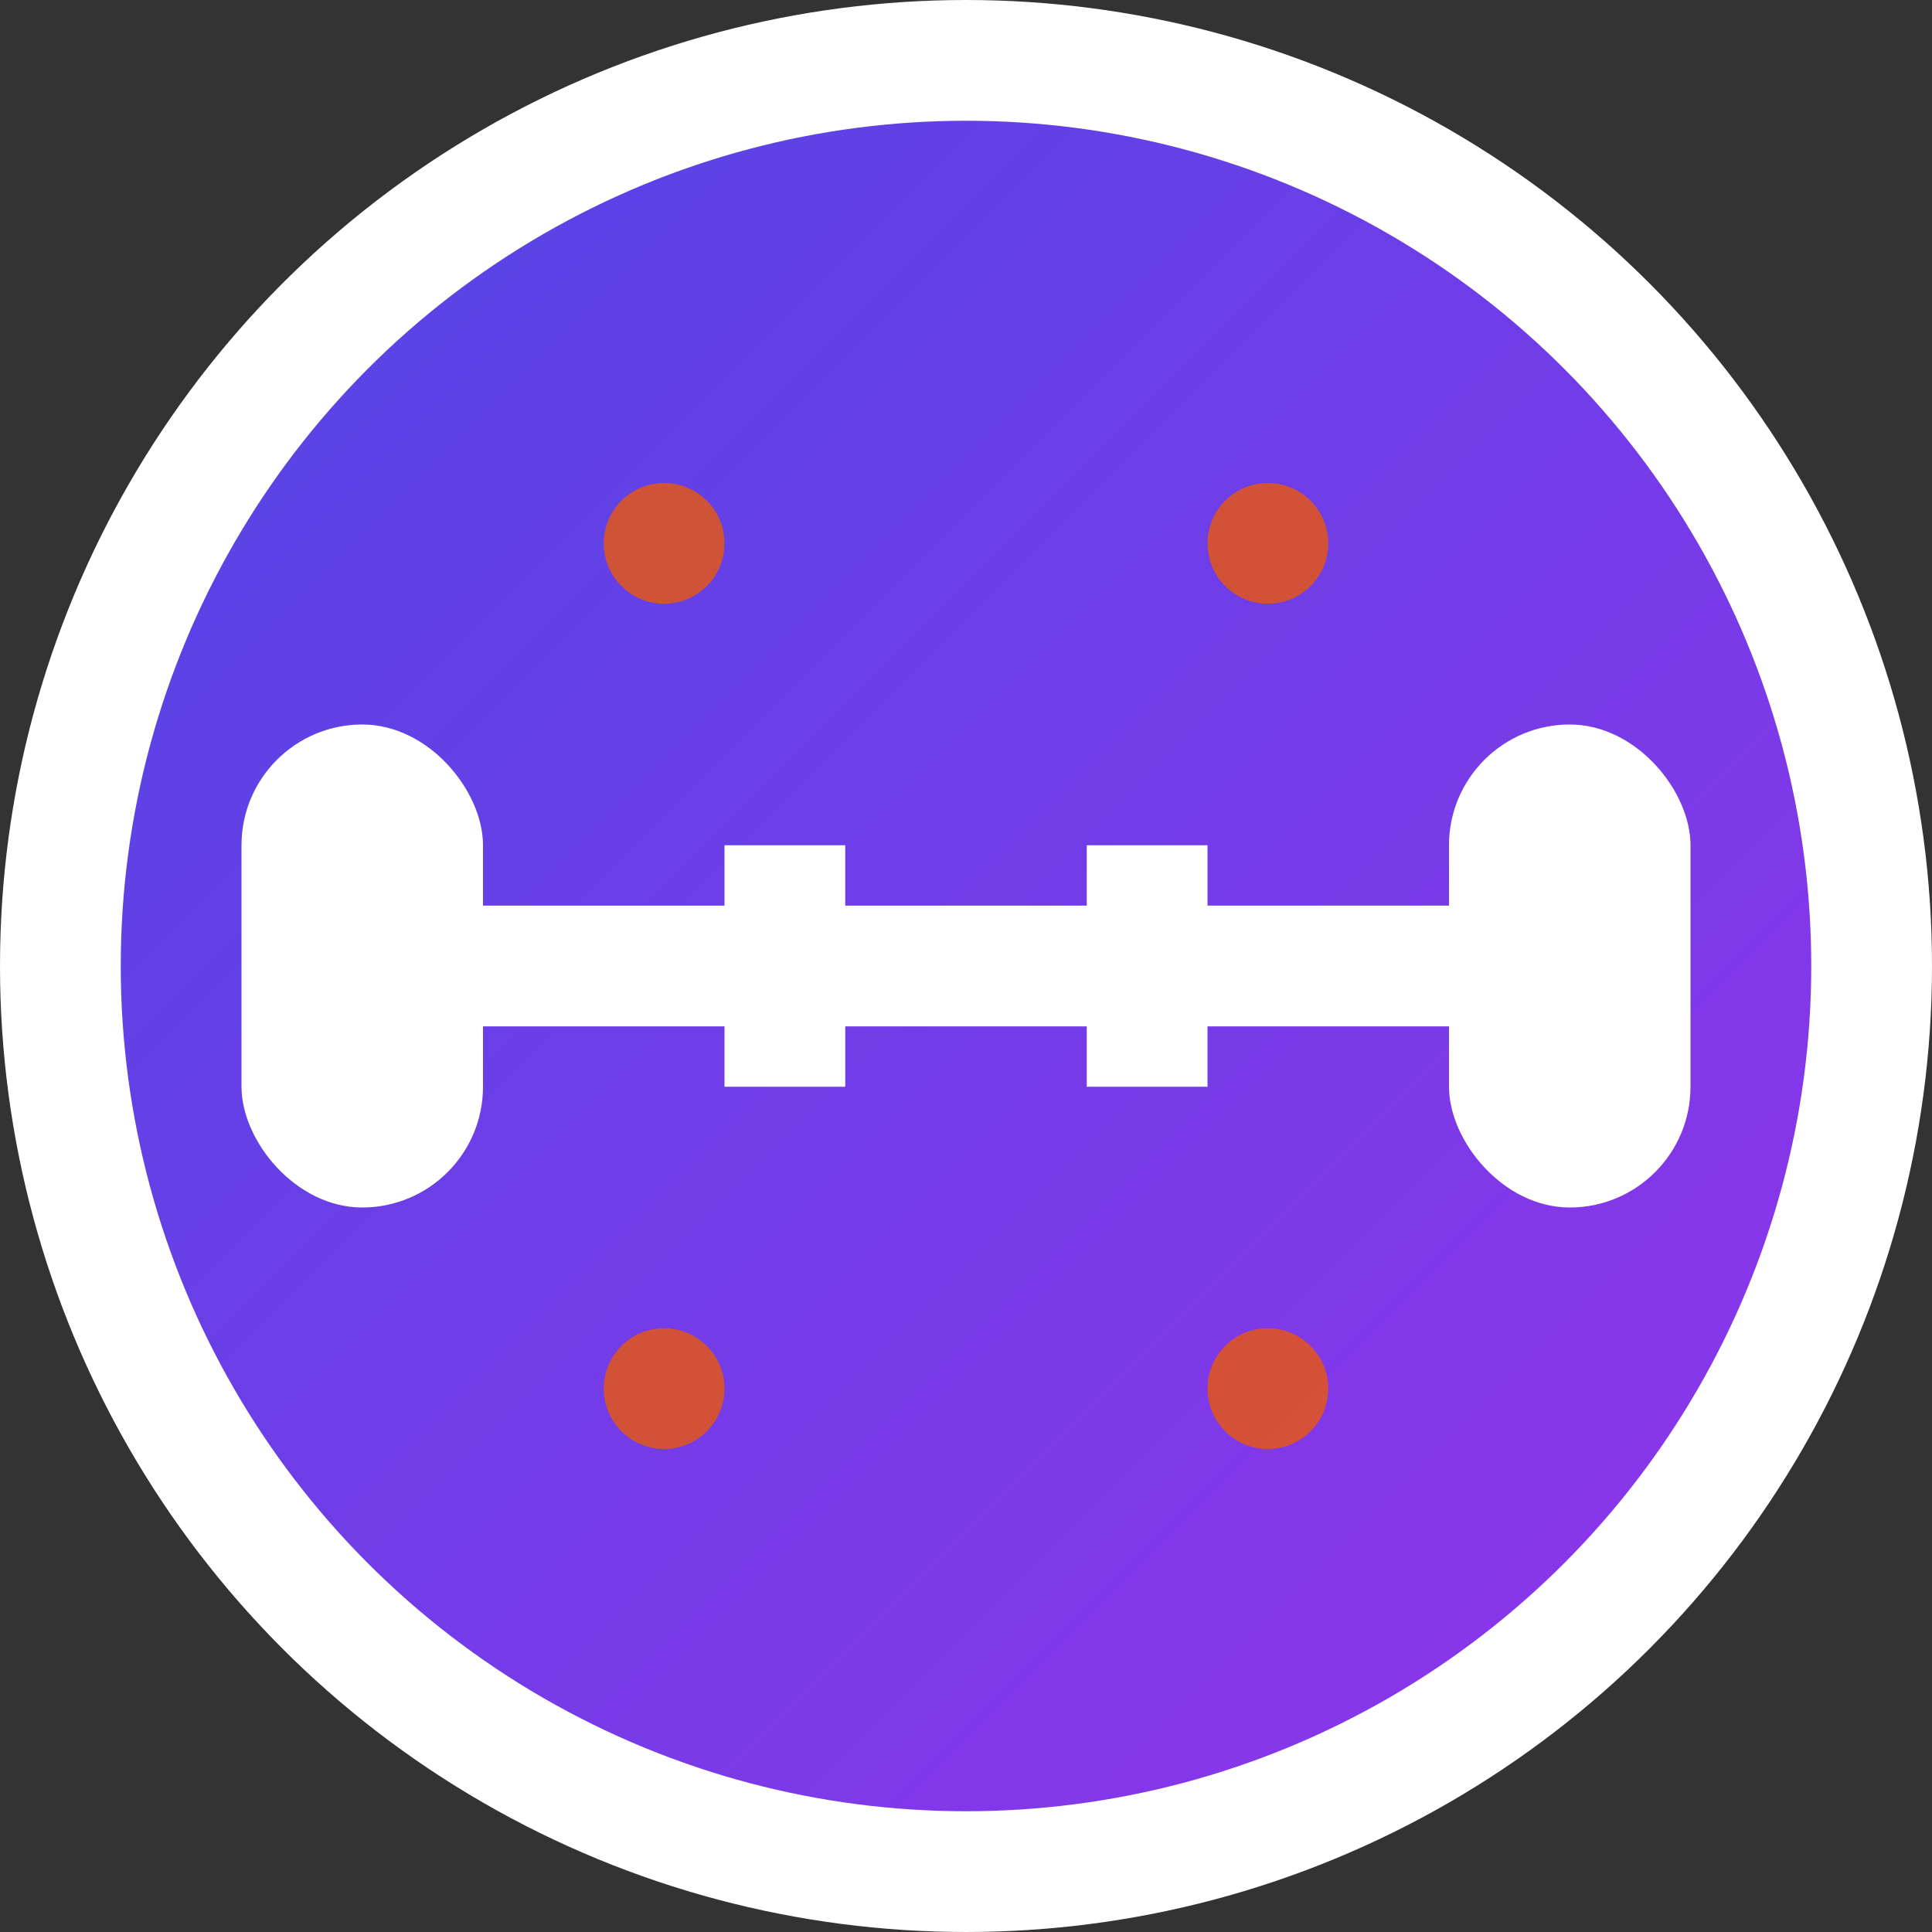
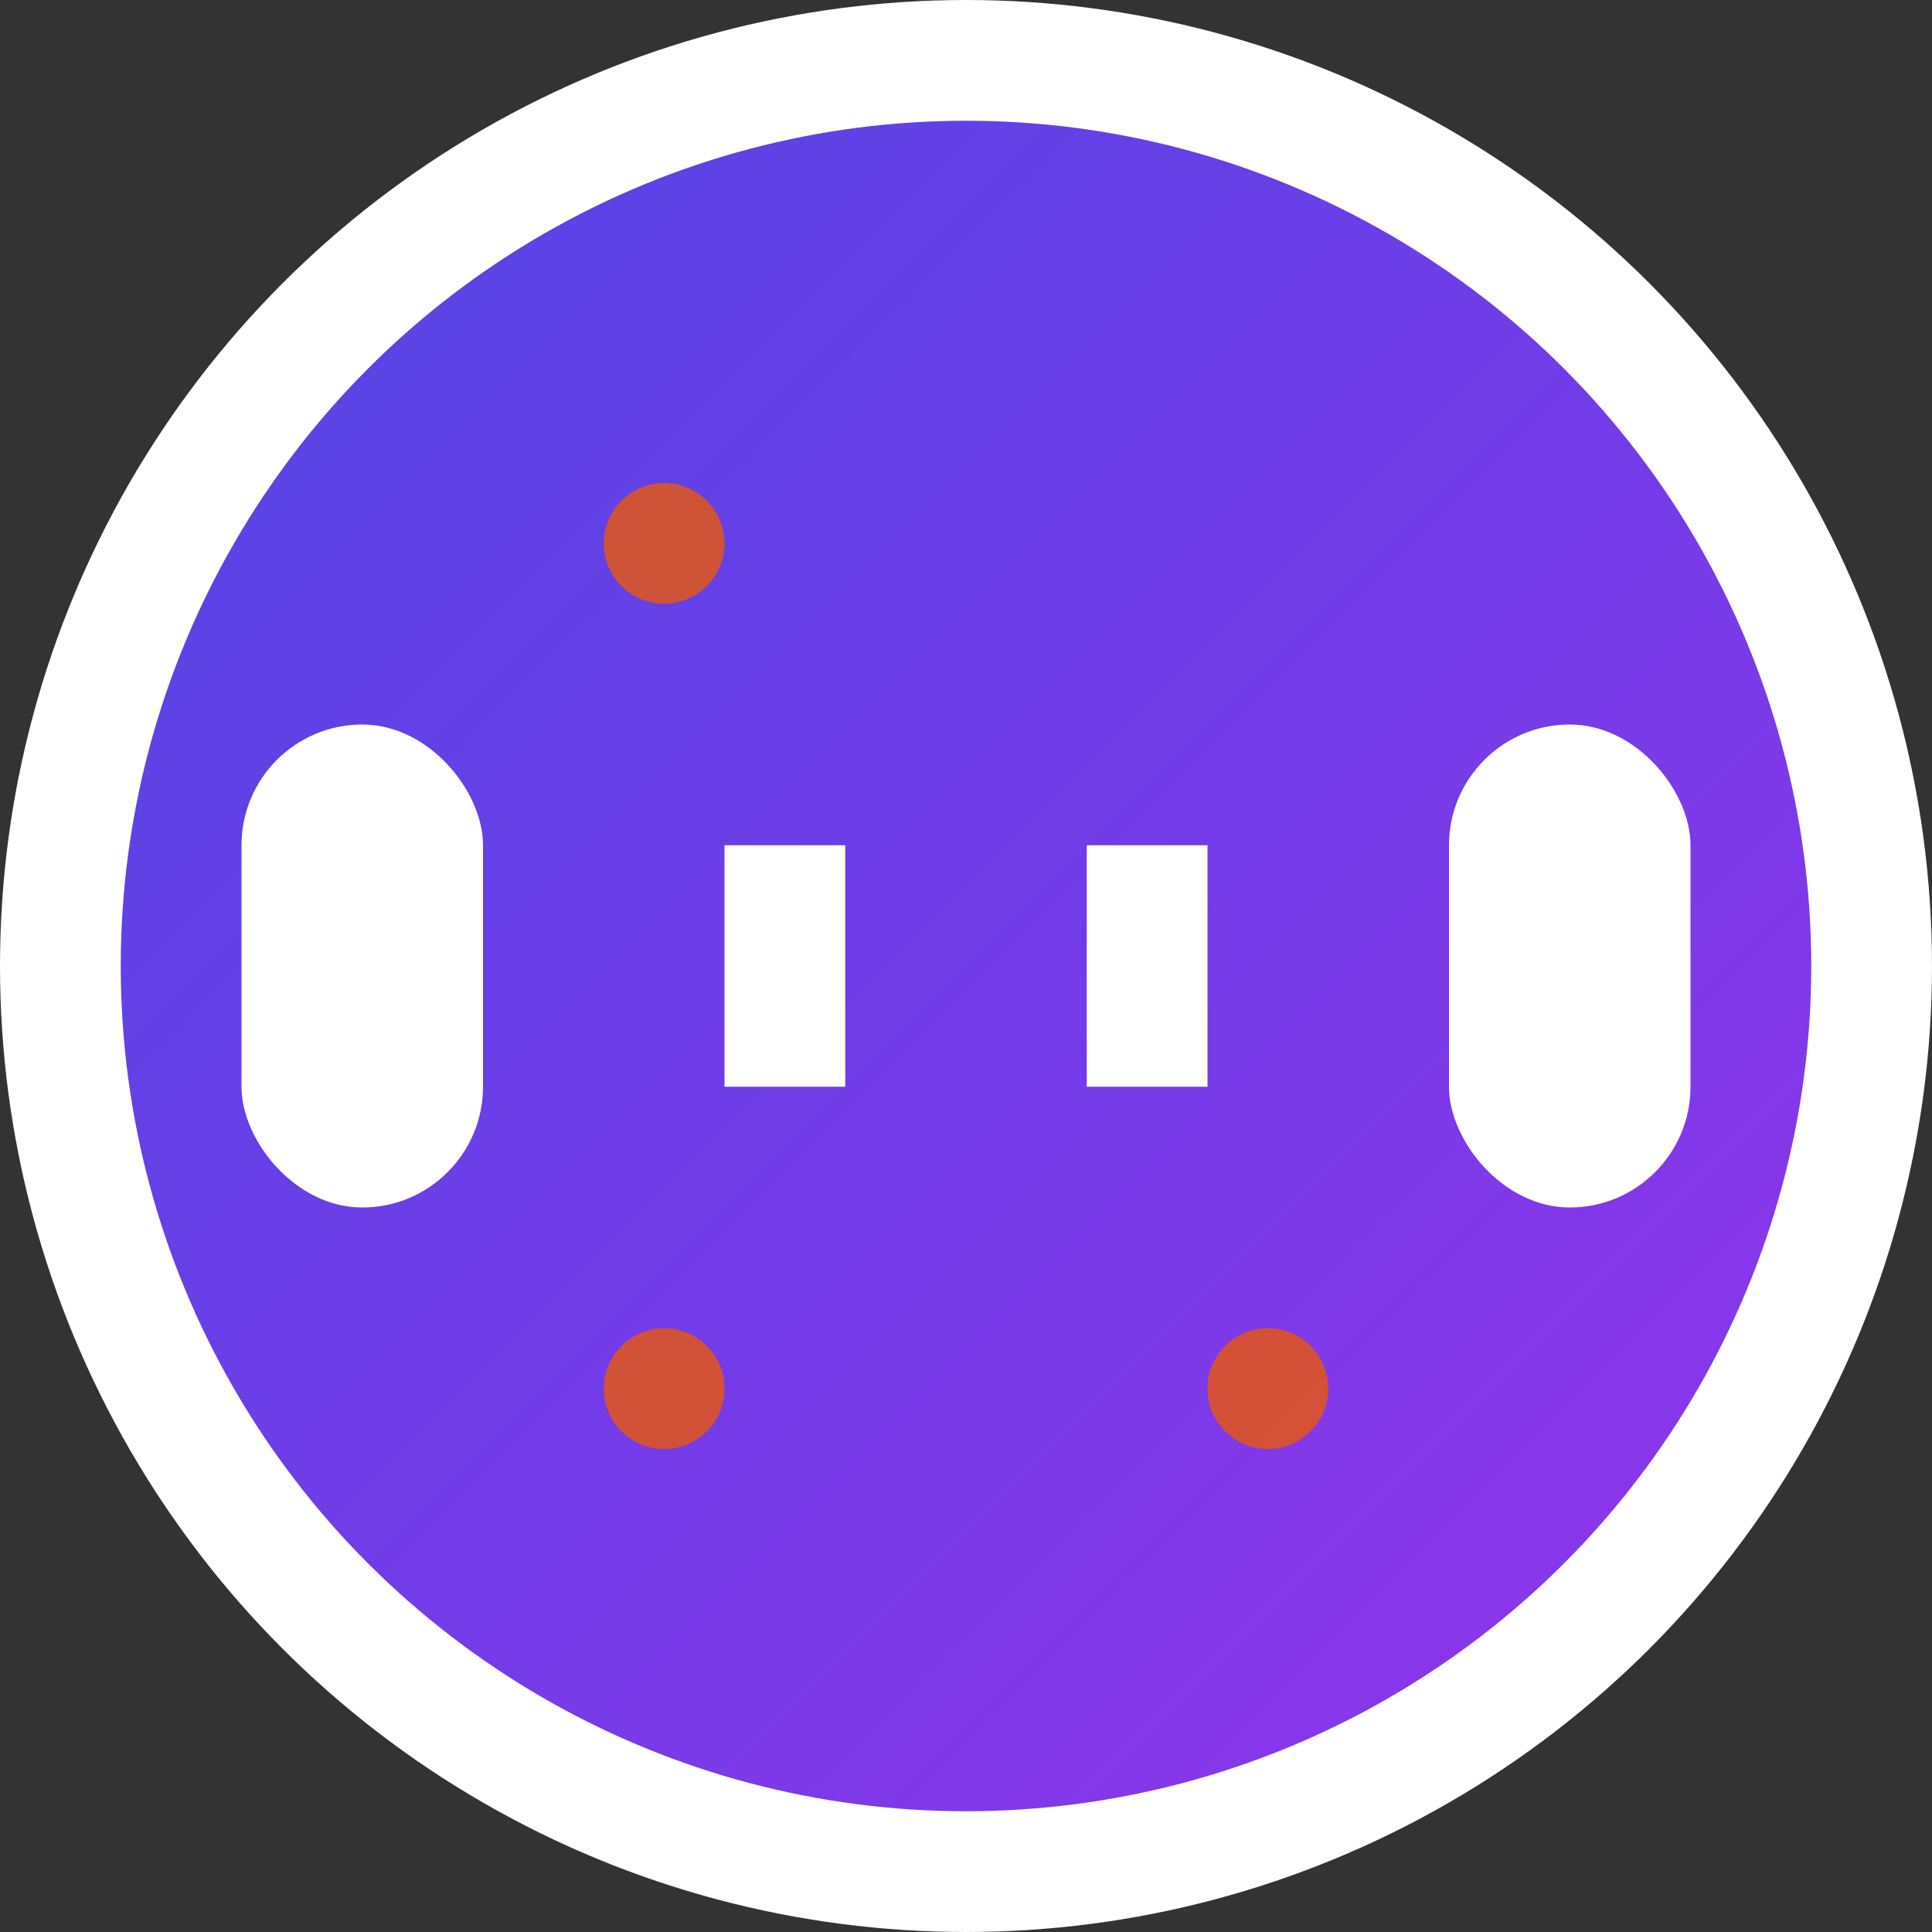
<svg xmlns="http://www.w3.org/2000/svg" viewBox="0 0 32 32" width="32" height="32">
  <rect x="0" y="0" width="32" height="32" fill="#333333" stroke="none" />
  <defs>
    <linearGradient id="gradient" x1="0%" y1="0%" x2="100%" y2="100%">
      <stop offset="0%" style="stop-color:#4F46E5;stop-opacity:1" />
      <stop offset="100%" style="stop-color:#9333EA;stop-opacity:1" />
    </linearGradient>
  </defs>
  <circle cx="16" cy="16" r="15" fill="url(#gradient)" stroke="#ffffff" stroke-width="2" />
  <rect x="4" y="12" width="4" height="8" rx="2" fill="#ffffff" />
  <rect x="24" y="12" width="4" height="8" rx="2" fill="#ffffff" />
-   <rect x="8" y="15" width="16" height="2" fill="#ffffff" />
  <rect x="12" y="14" width="2" height="4" fill="#ffffff" />
  <rect x="18" y="14" width="2" height="4" fill="#ffffff" />
  <circle cx="11" cy="9" r="1" fill="#EA580C" opacity="0.8" />
-   <circle cx="21" cy="9" r="1" fill="#EA580C" opacity="0.8" />
  <circle cx="11" cy="23" r="1" fill="#EA580C" opacity="0.8" />
  <circle cx="21" cy="23" r="1" fill="#EA580C" opacity="0.8" />
</svg>